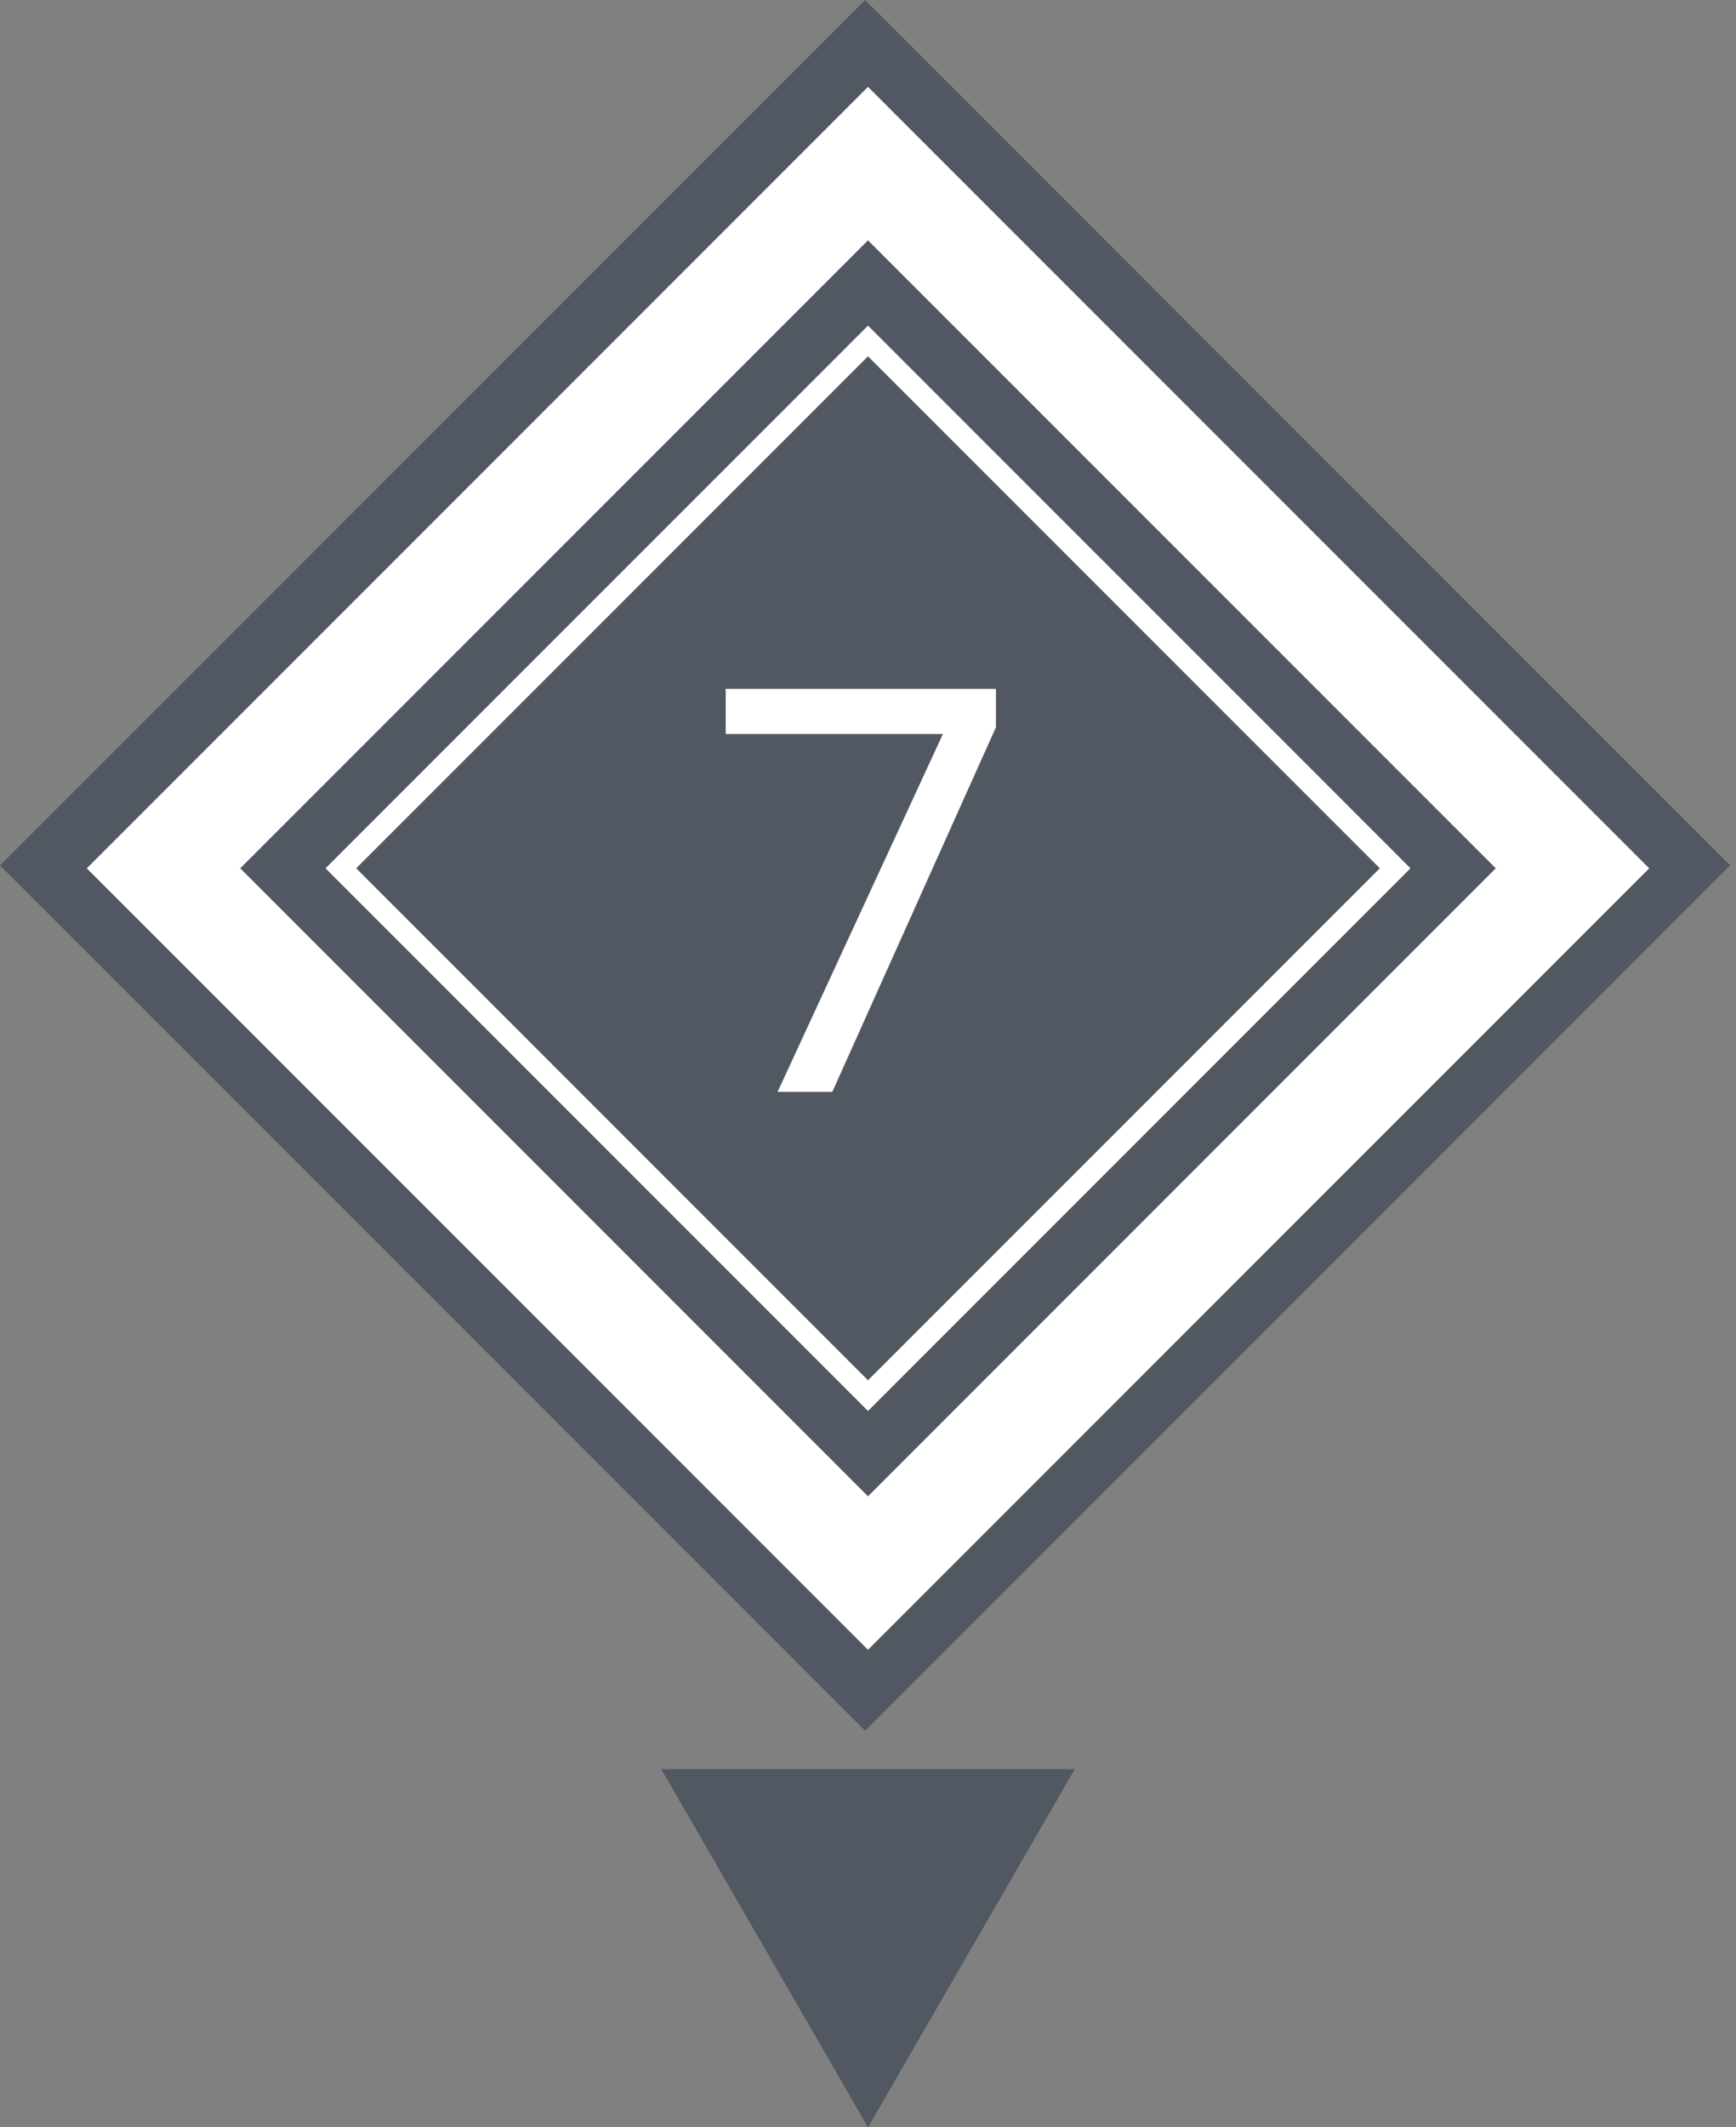
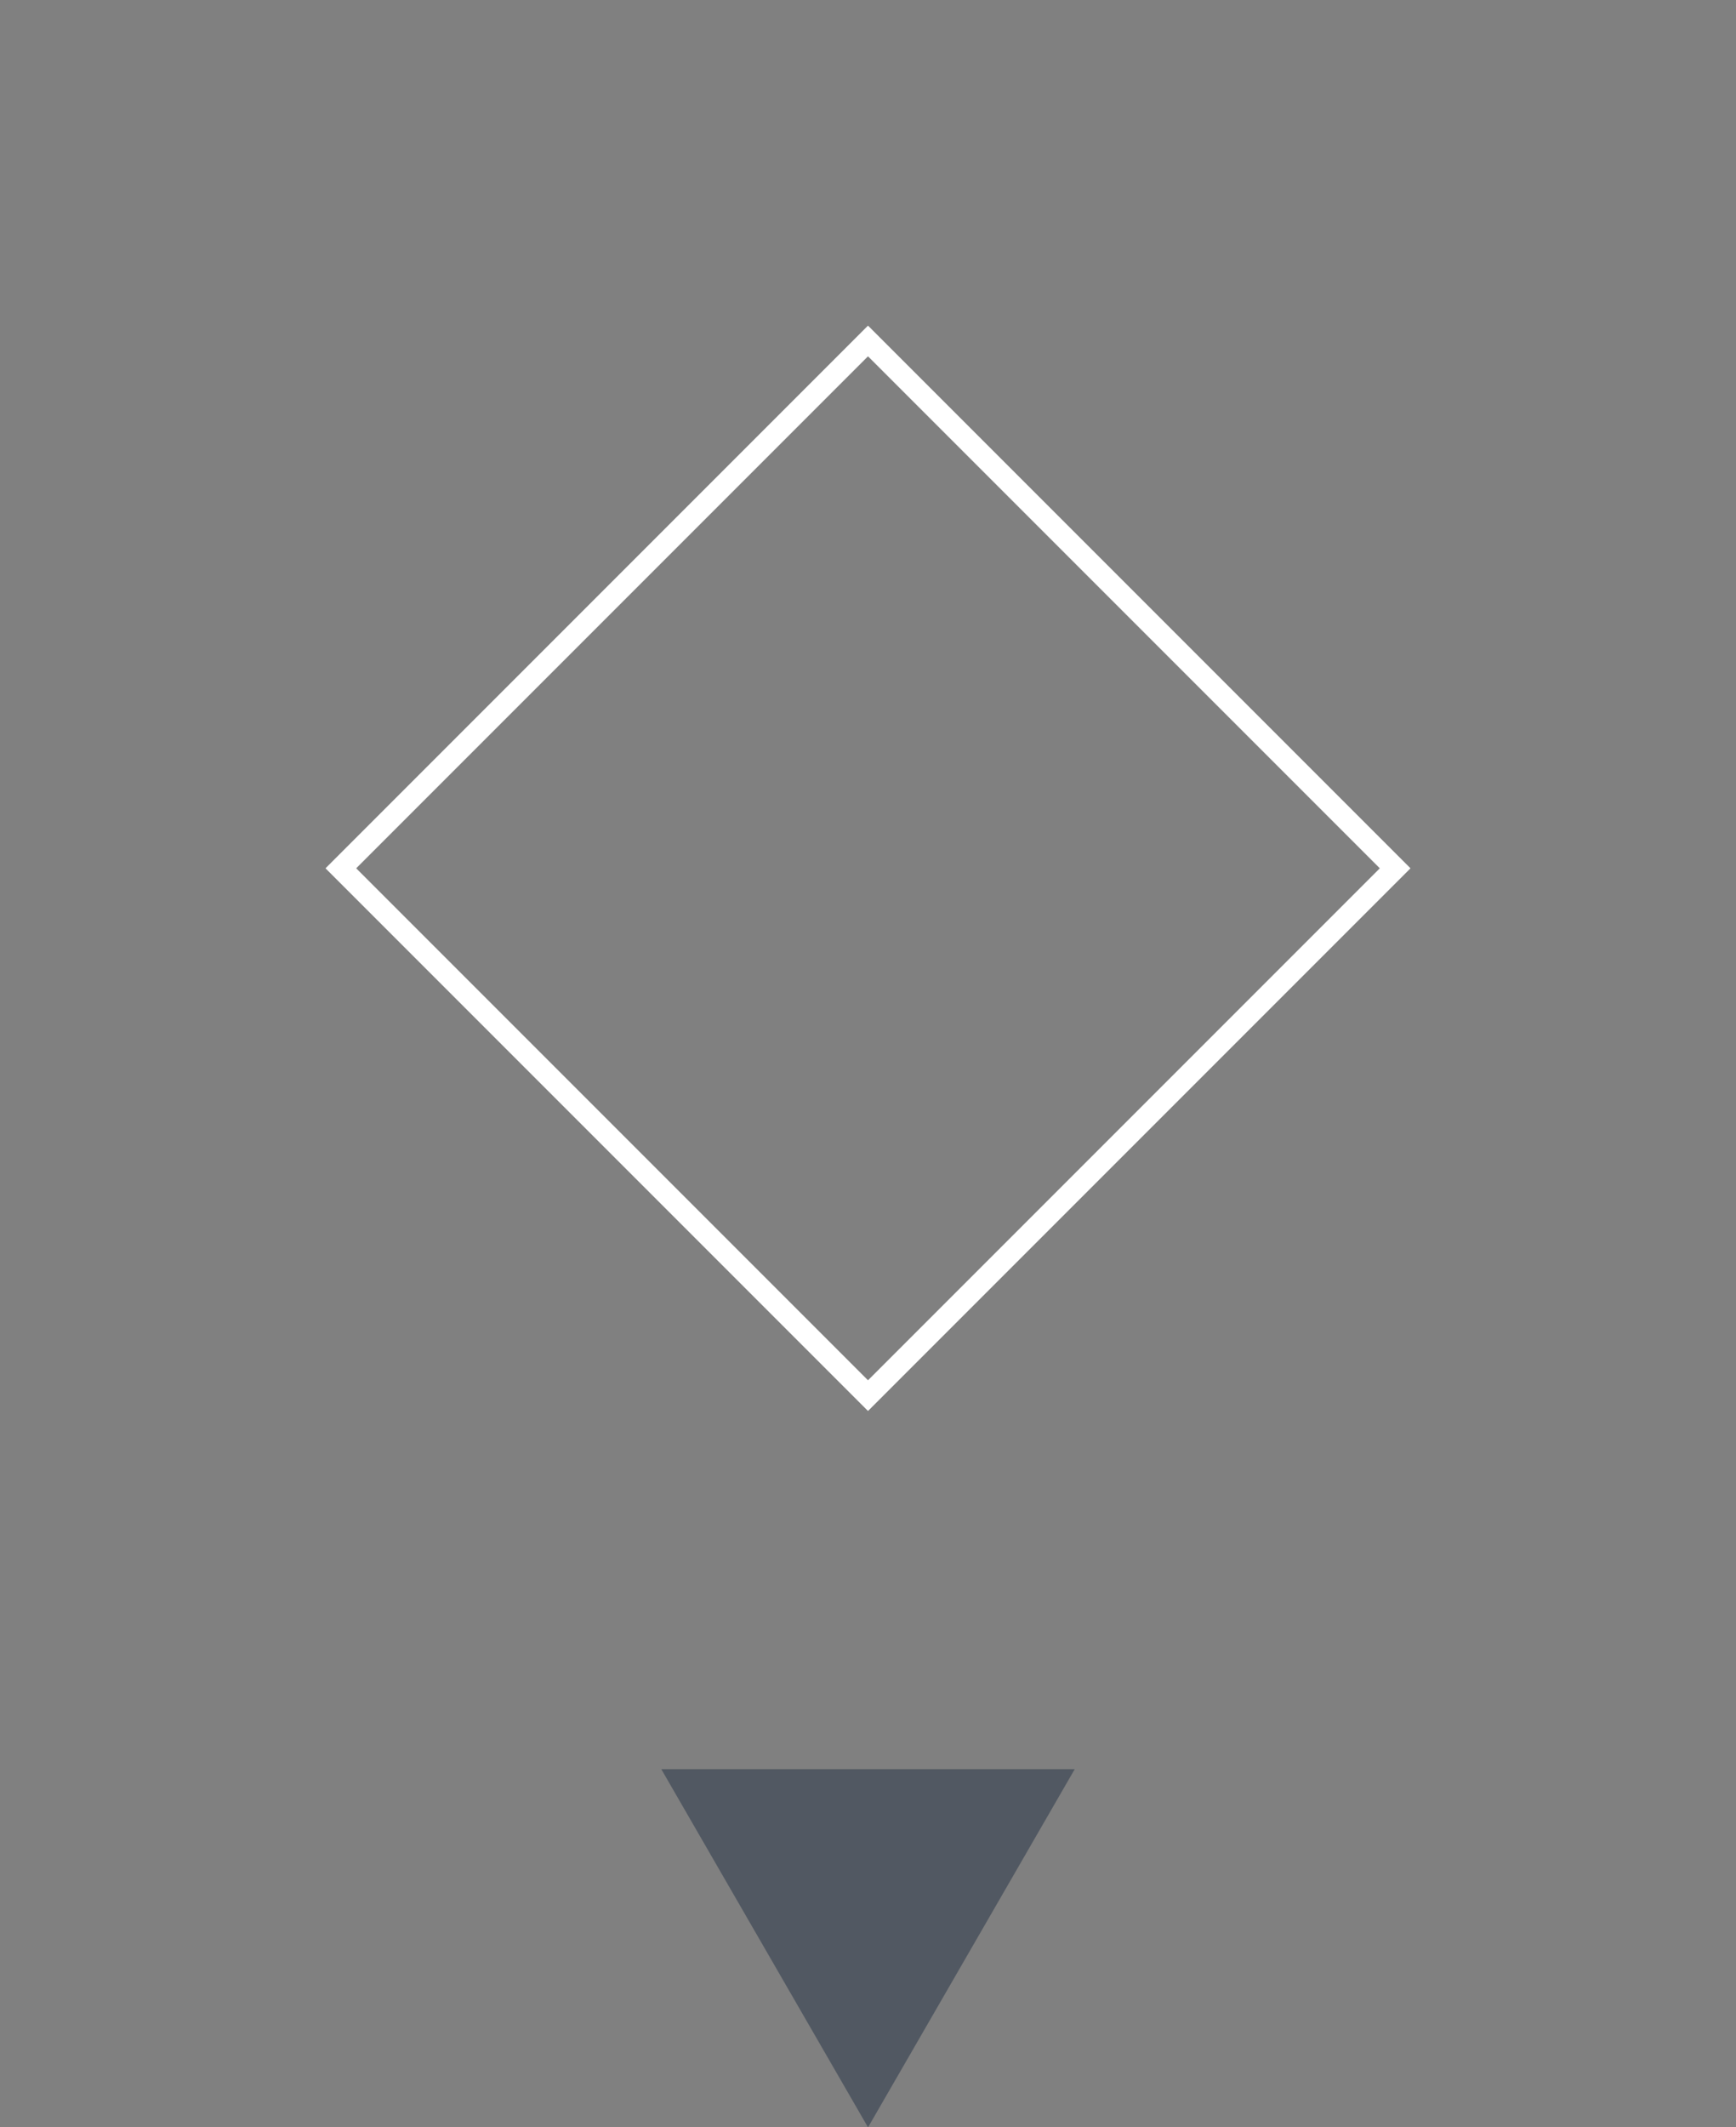
<svg xmlns="http://www.w3.org/2000/svg" width="80" height="98" viewBox="0 0 80 98" fill="none">
  <rect x="0" y="0" width="80" height="98" fill="#808080" stroke="none" />
  <g clip-path="url(#clip0_2006_218)">
-     <rect width="56.378" height="56.378" transform="translate(79.731 39.865) rotate(135)" fill="#515862" />
-     <path d="M35.834 50.298L43.452 33.814L33.442 33.814L33.442 31.734L45.896 31.734L45.896 33.502L38.356 50.298L35.834 50.298Z" fill="white" />
-     <rect x="40" y="7.536" width="45.912" height="45.912" transform="rotate(45 40 7.536)" stroke="white" stroke-width="5" />
    <rect x="40" y="15.707" width="34.355" height="34.355" transform="rotate(45 40 15.707)" stroke="white" />
  </g>
  <path d="M40.001 98L30.474 81.5L49.527 81.5L40.001 98Z" fill="#515862" />
  <defs>
    <clipPath id="clip0_2006_218">
      <rect width="56.378" height="56.378" fill="white" transform="translate(79.731 39.865) rotate(135)" />
    </clipPath>
  </defs>
</svg>